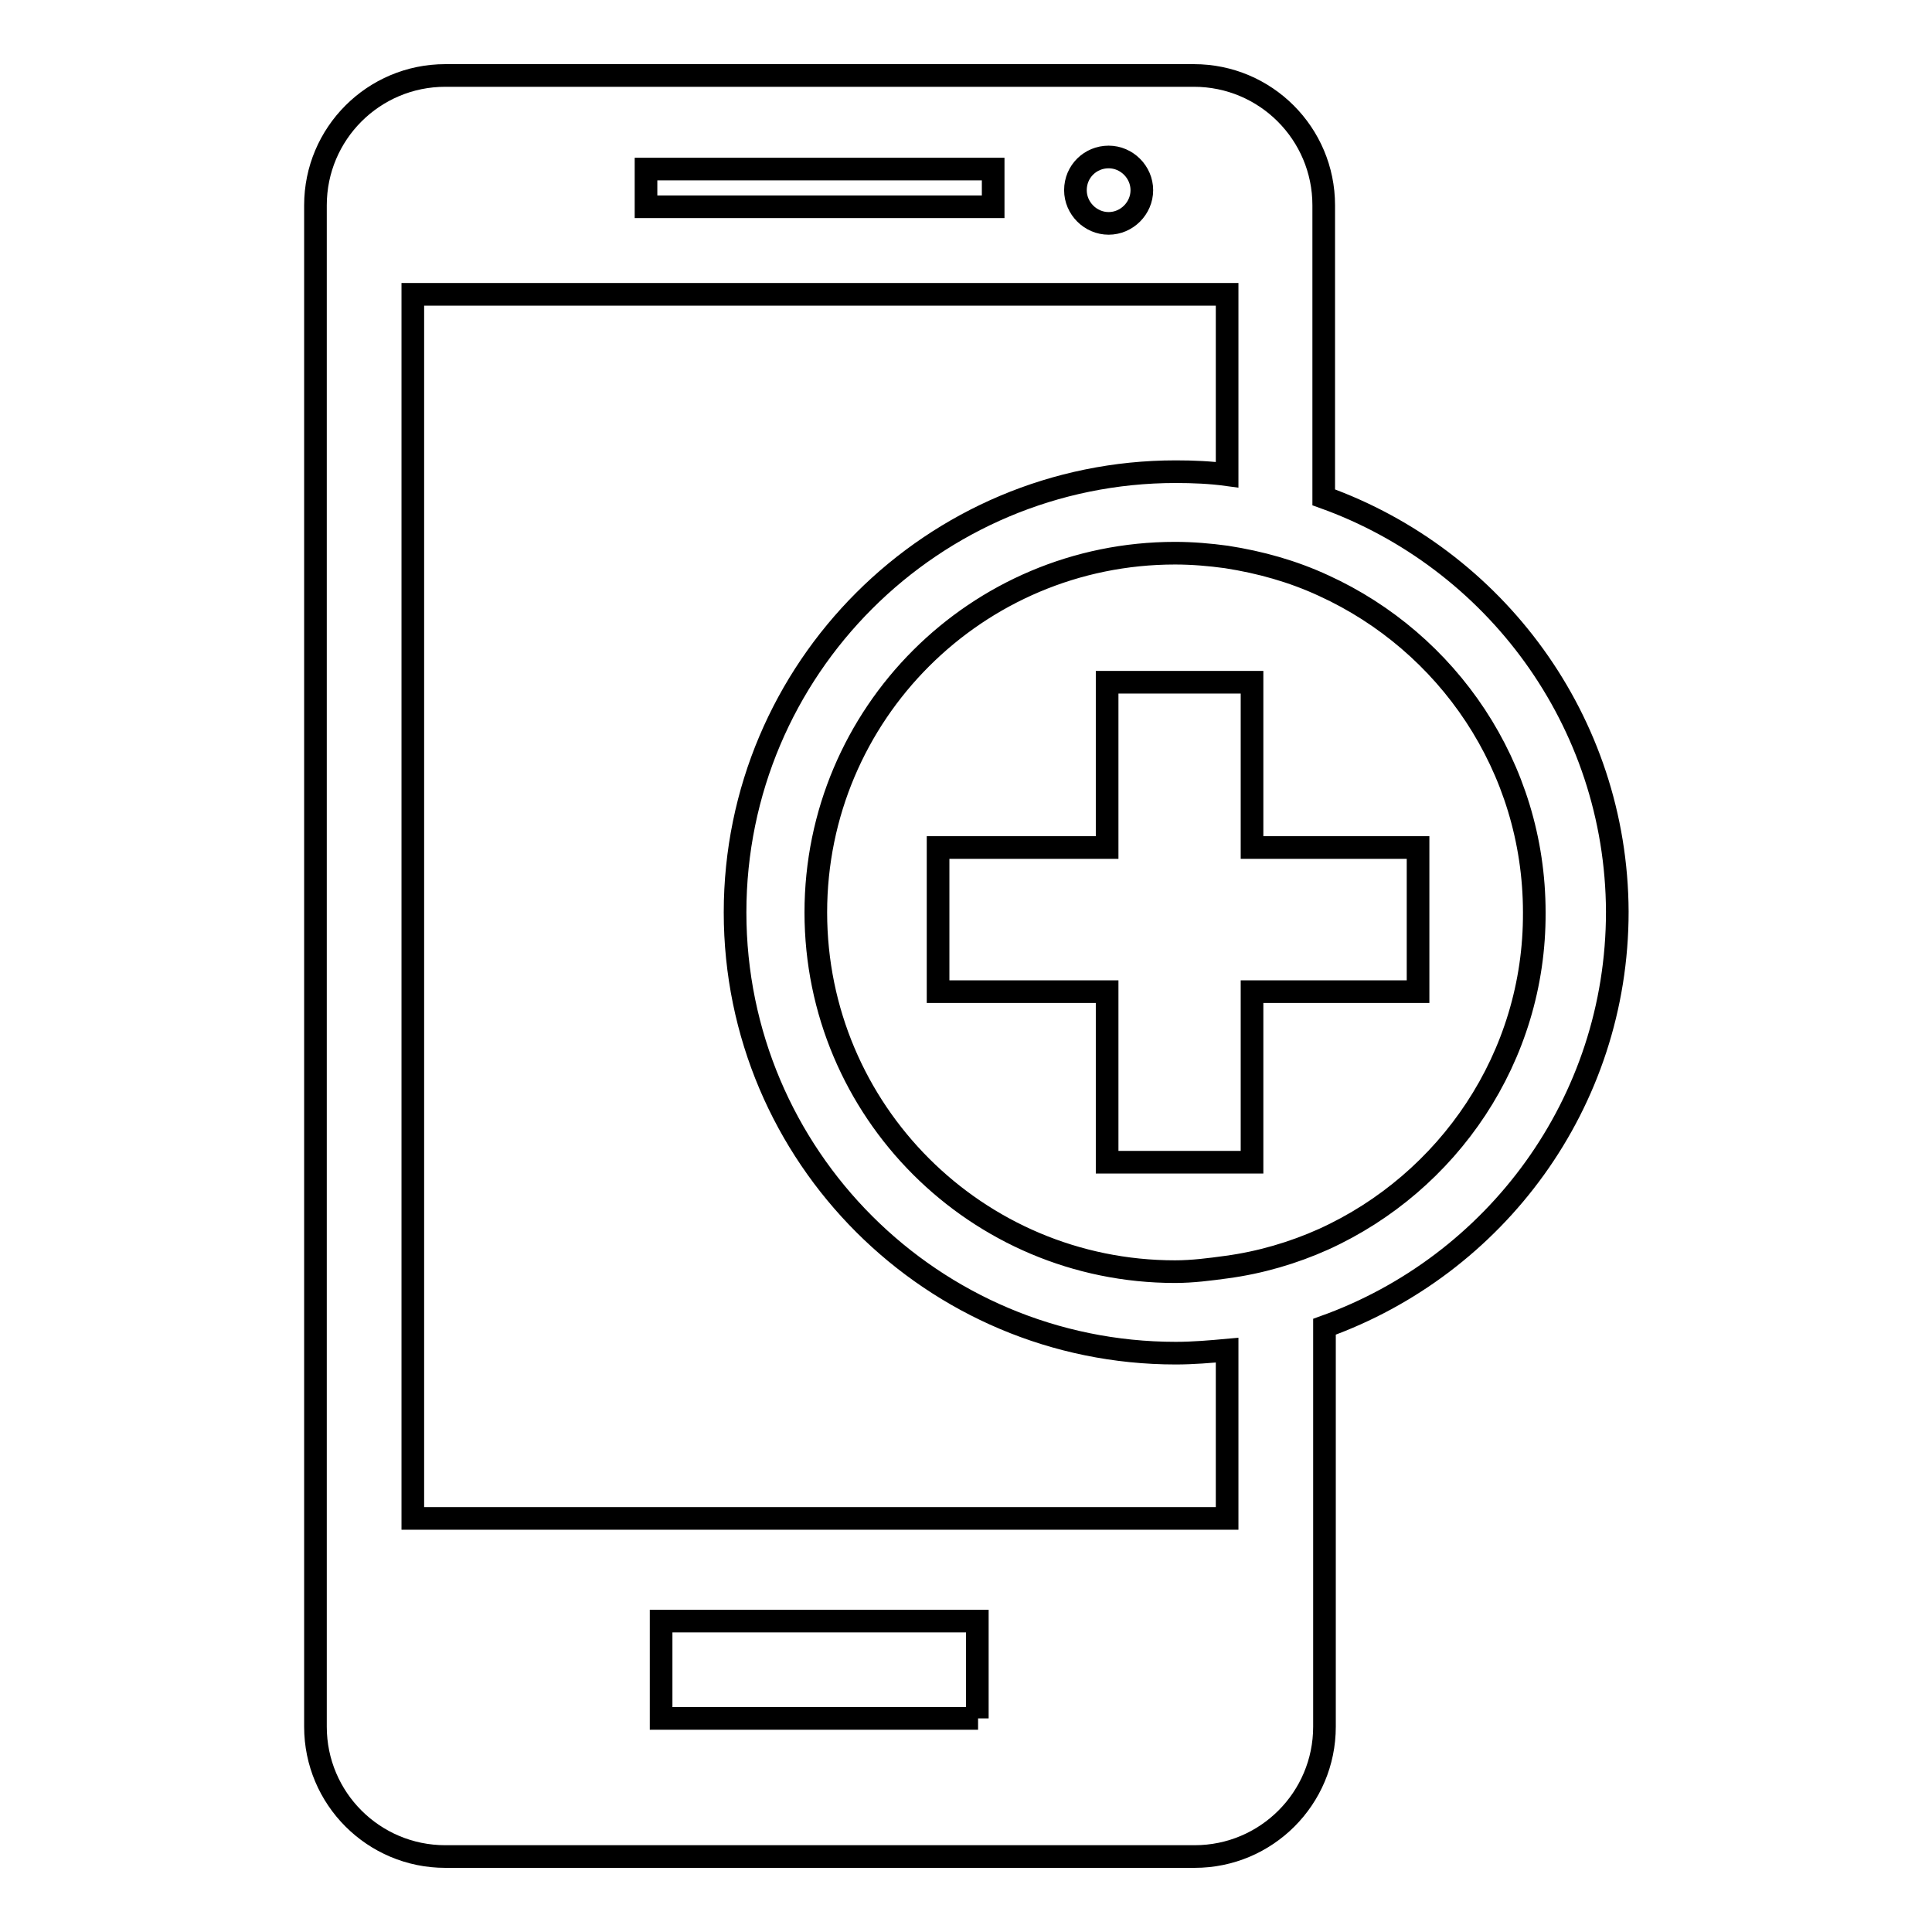
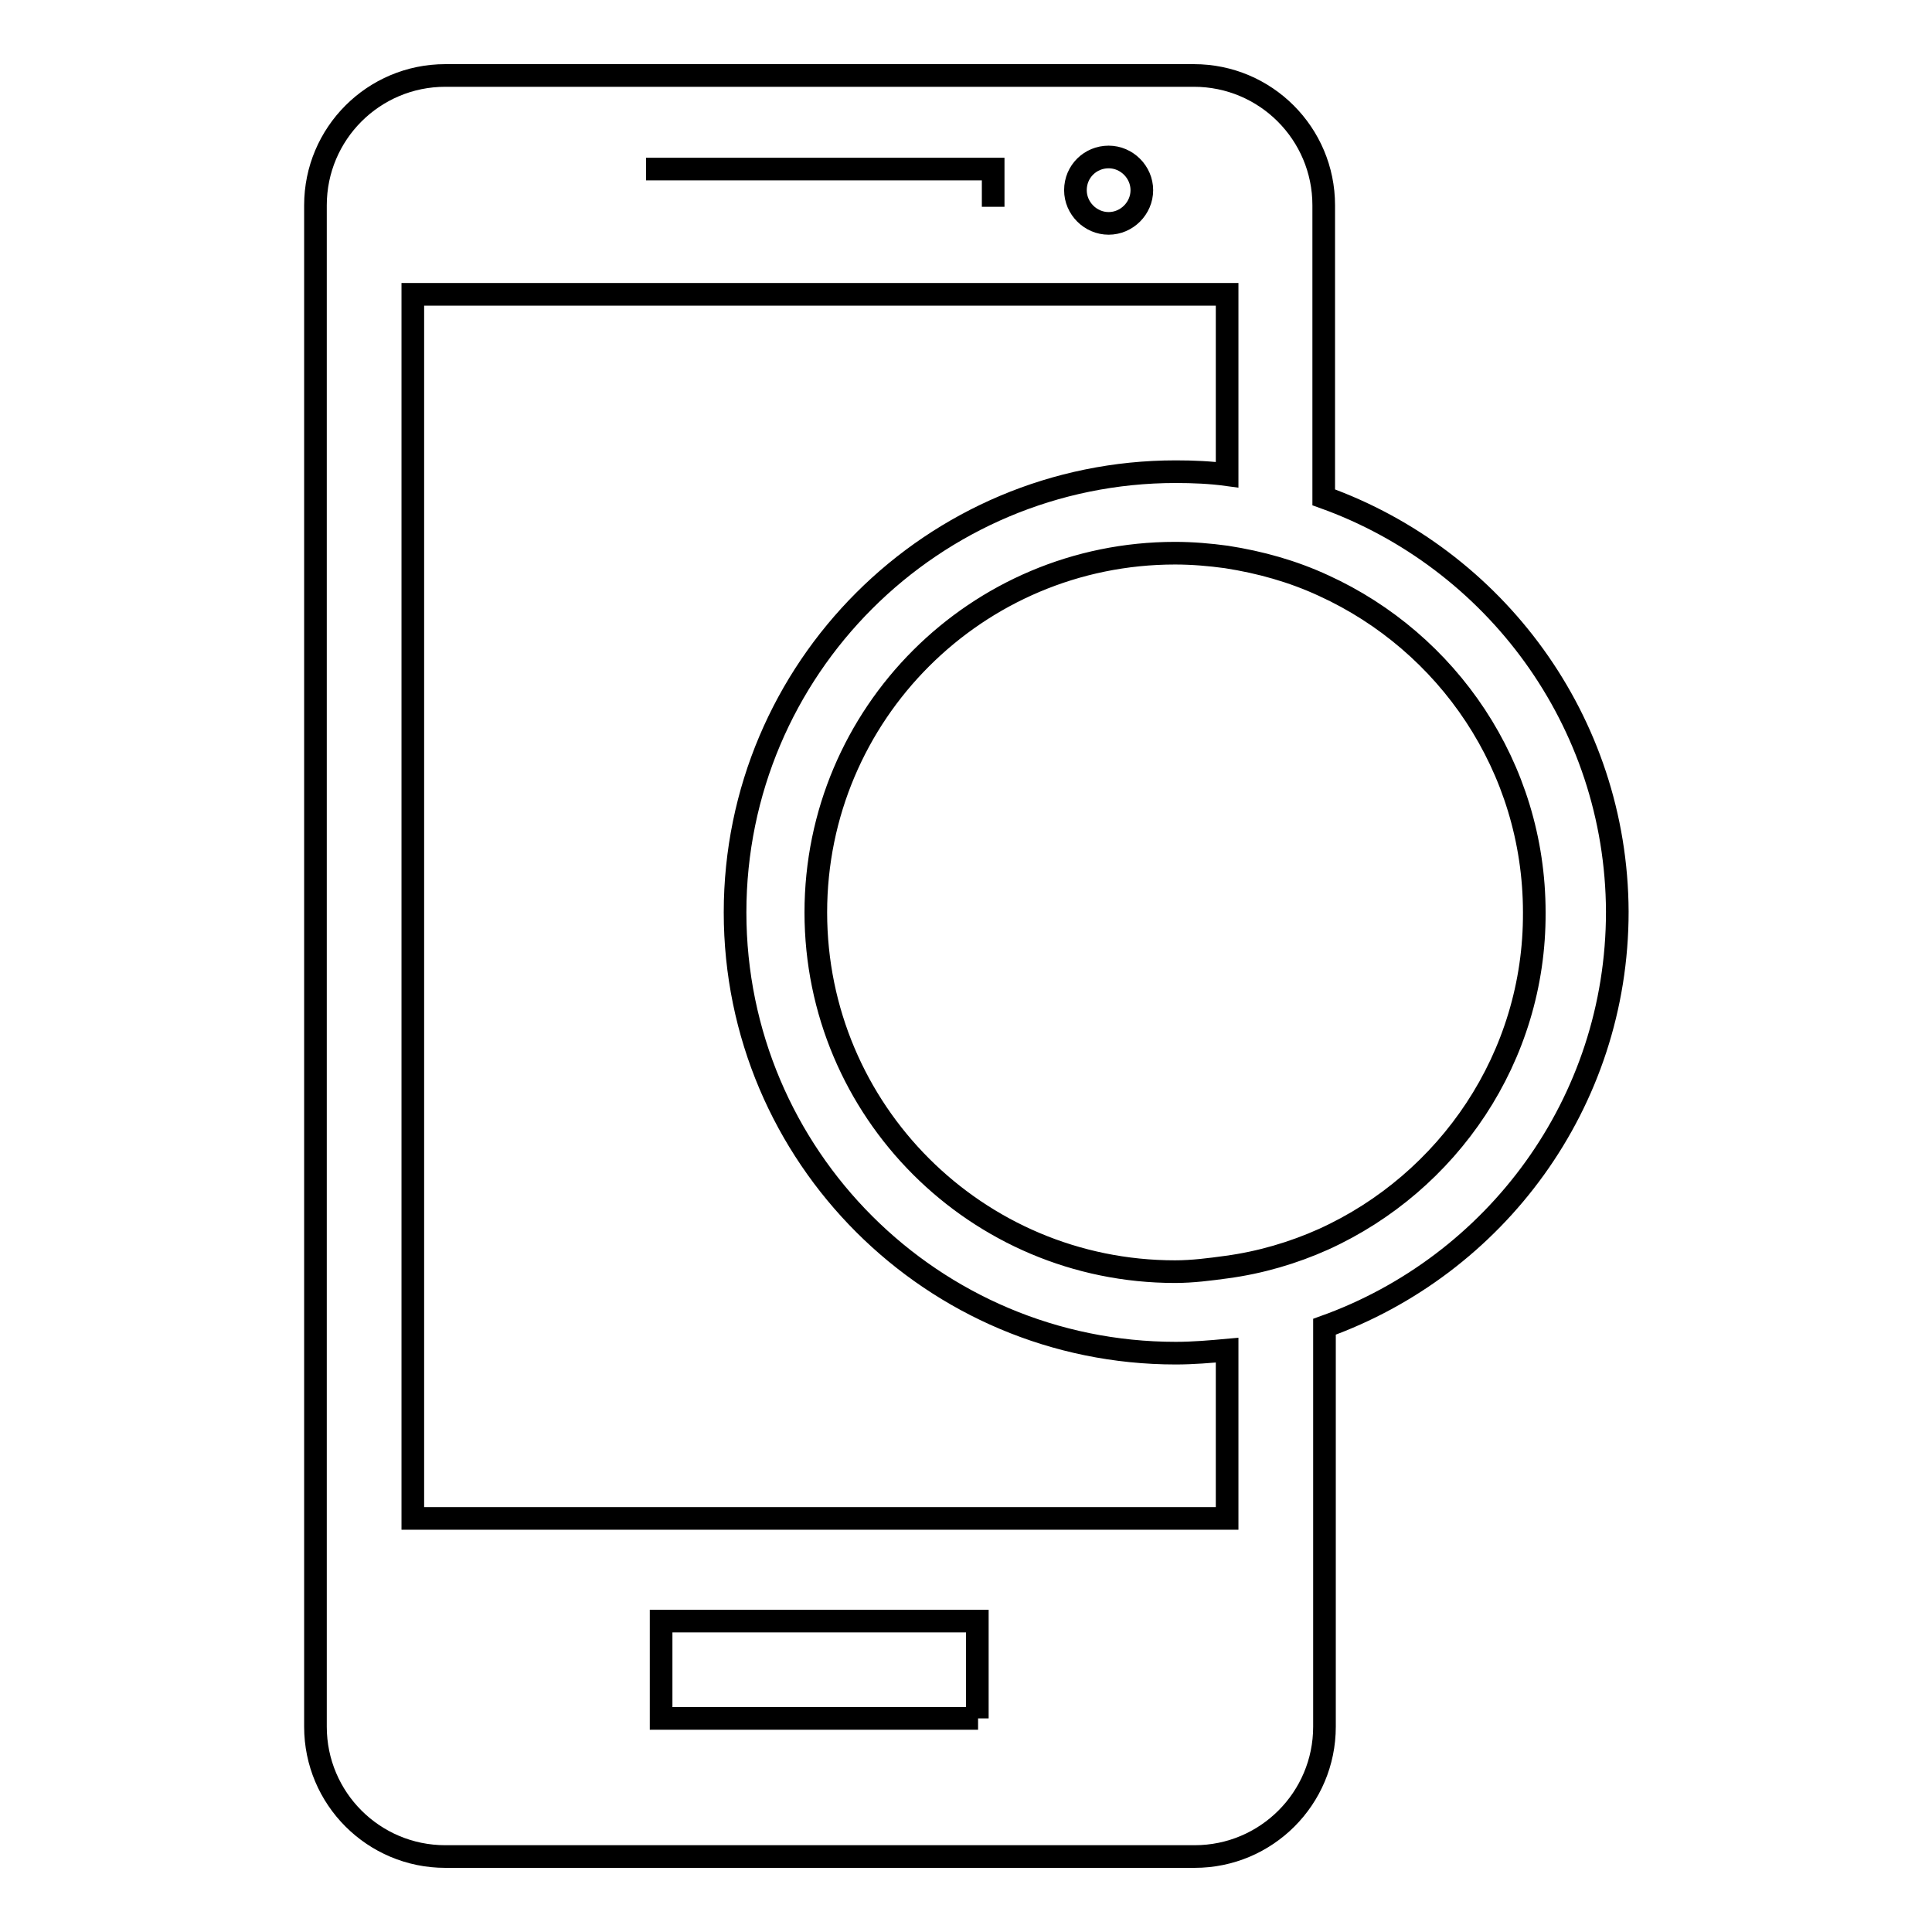
<svg xmlns="http://www.w3.org/2000/svg" version="1.1" x="0px" y="0px" viewBox="0 0 256 256" enable-background="new 0 0 256 256" xml:space="preserve">
  <g>
    <g>
      <g>
-         <path stroke-width="3" fill-opacity="0" stroke="#000000" d="M175.4,65.9V27.2c0-9.5-7.7-17.2-17.2-17.2H59c-9.5,0-17.2,7.7-17.2,17.2v201.6c0,9.5,7.7,17.2,17.2,17.2h99.3c9.5,0,17.2-7.7,17.2-17.2v-53c22.6-8.1,38.8-29.6,38.8-55C214.2,95.5,198,74,175.4,65.9z M146.9,20.8c2.4,0,4.4,2,4.4,4.4c0,2.4-2,4.4-4.4,4.4c-2.4,0-4.4-2-4.4-4.4C142.5,22.7,144.5,20.8,146.9,20.8z M85.6,22.4h46v5h-46V22.4z M129.6,227.7H87.6v-12.9h41.9V227.7z M162.6,201.2H54.7V39h107.9v23.9c-2.2-0.3-4.5-0.4-6.8-0.4c-32.2,0-58.4,26.1-58.4,58.4c0,32.3,26.2,58.4,58.4,58.4c2.3,0,4.6-0.2,6.8-0.4L162.6,201.2L162.6,201.2z M175.4,164.2c-4,1.8-8.4,3.1-12.9,3.7c-2.2,0.3-4.5,0.6-6.8,0.6c-26.3,0-47.6-21.3-47.6-47.6c0-26.3,21.3-47.6,47.6-47.6c2.3,0,4.6,0.2,6.8,0.5c4.5,0.7,8.8,1.9,12.9,3.8c16.4,7.5,27.9,24,27.9,43.3C203.4,140.1,191.9,156.7,175.4,164.2z" />
-         <path stroke-width="3" fill-opacity="0" stroke="#000000" d="M165.9 90.4L146.7 90.4 146.7 112.3 124.3 112.3 124.3 131.4 146.7 131.4 146.7 154 165.9 154 165.9 131.4 187.9 131.4 187.9 112.3 165.9 112.3 z" />
+         <path stroke-width="3" fill-opacity="0" stroke="#000000" d="M175.4,65.9V27.2c0-9.5-7.7-17.2-17.2-17.2H59c-9.5,0-17.2,7.7-17.2,17.2v201.6c0,9.5,7.7,17.2,17.2,17.2h99.3c9.5,0,17.2-7.7,17.2-17.2v-53c22.6-8.1,38.8-29.6,38.8-55C214.2,95.5,198,74,175.4,65.9z M146.9,20.8c2.4,0,4.4,2,4.4,4.4c0,2.4-2,4.4-4.4,4.4c-2.4,0-4.4-2-4.4-4.4C142.5,22.7,144.5,20.8,146.9,20.8z M85.6,22.4h46v5V22.4z M129.6,227.7H87.6v-12.9h41.9V227.7z M162.6,201.2H54.7V39h107.9v23.9c-2.2-0.3-4.5-0.4-6.8-0.4c-32.2,0-58.4,26.1-58.4,58.4c0,32.3,26.2,58.4,58.4,58.4c2.3,0,4.6-0.2,6.8-0.4L162.6,201.2L162.6,201.2z M175.4,164.2c-4,1.8-8.4,3.1-12.9,3.7c-2.2,0.3-4.5,0.6-6.8,0.6c-26.3,0-47.6-21.3-47.6-47.6c0-26.3,21.3-47.6,47.6-47.6c2.3,0,4.6,0.2,6.8,0.5c4.5,0.7,8.8,1.9,12.9,3.8c16.4,7.5,27.9,24,27.9,43.3C203.4,140.1,191.9,156.7,175.4,164.2z" />
        <g />
        <g />
        <g />
        <g />
        <g />
        <g />
        <g />
        <g />
        <g />
        <g />
        <g />
        <g />
        <g />
        <g />
        <g />
      </g>
      <g />
      <g />
      <g />
      <g />
      <g />
      <g />
      <g />
      <g />
      <g />
      <g />
      <g />
      <g />
      <g />
      <g />
      <g />
    </g>
  </g>
</svg>